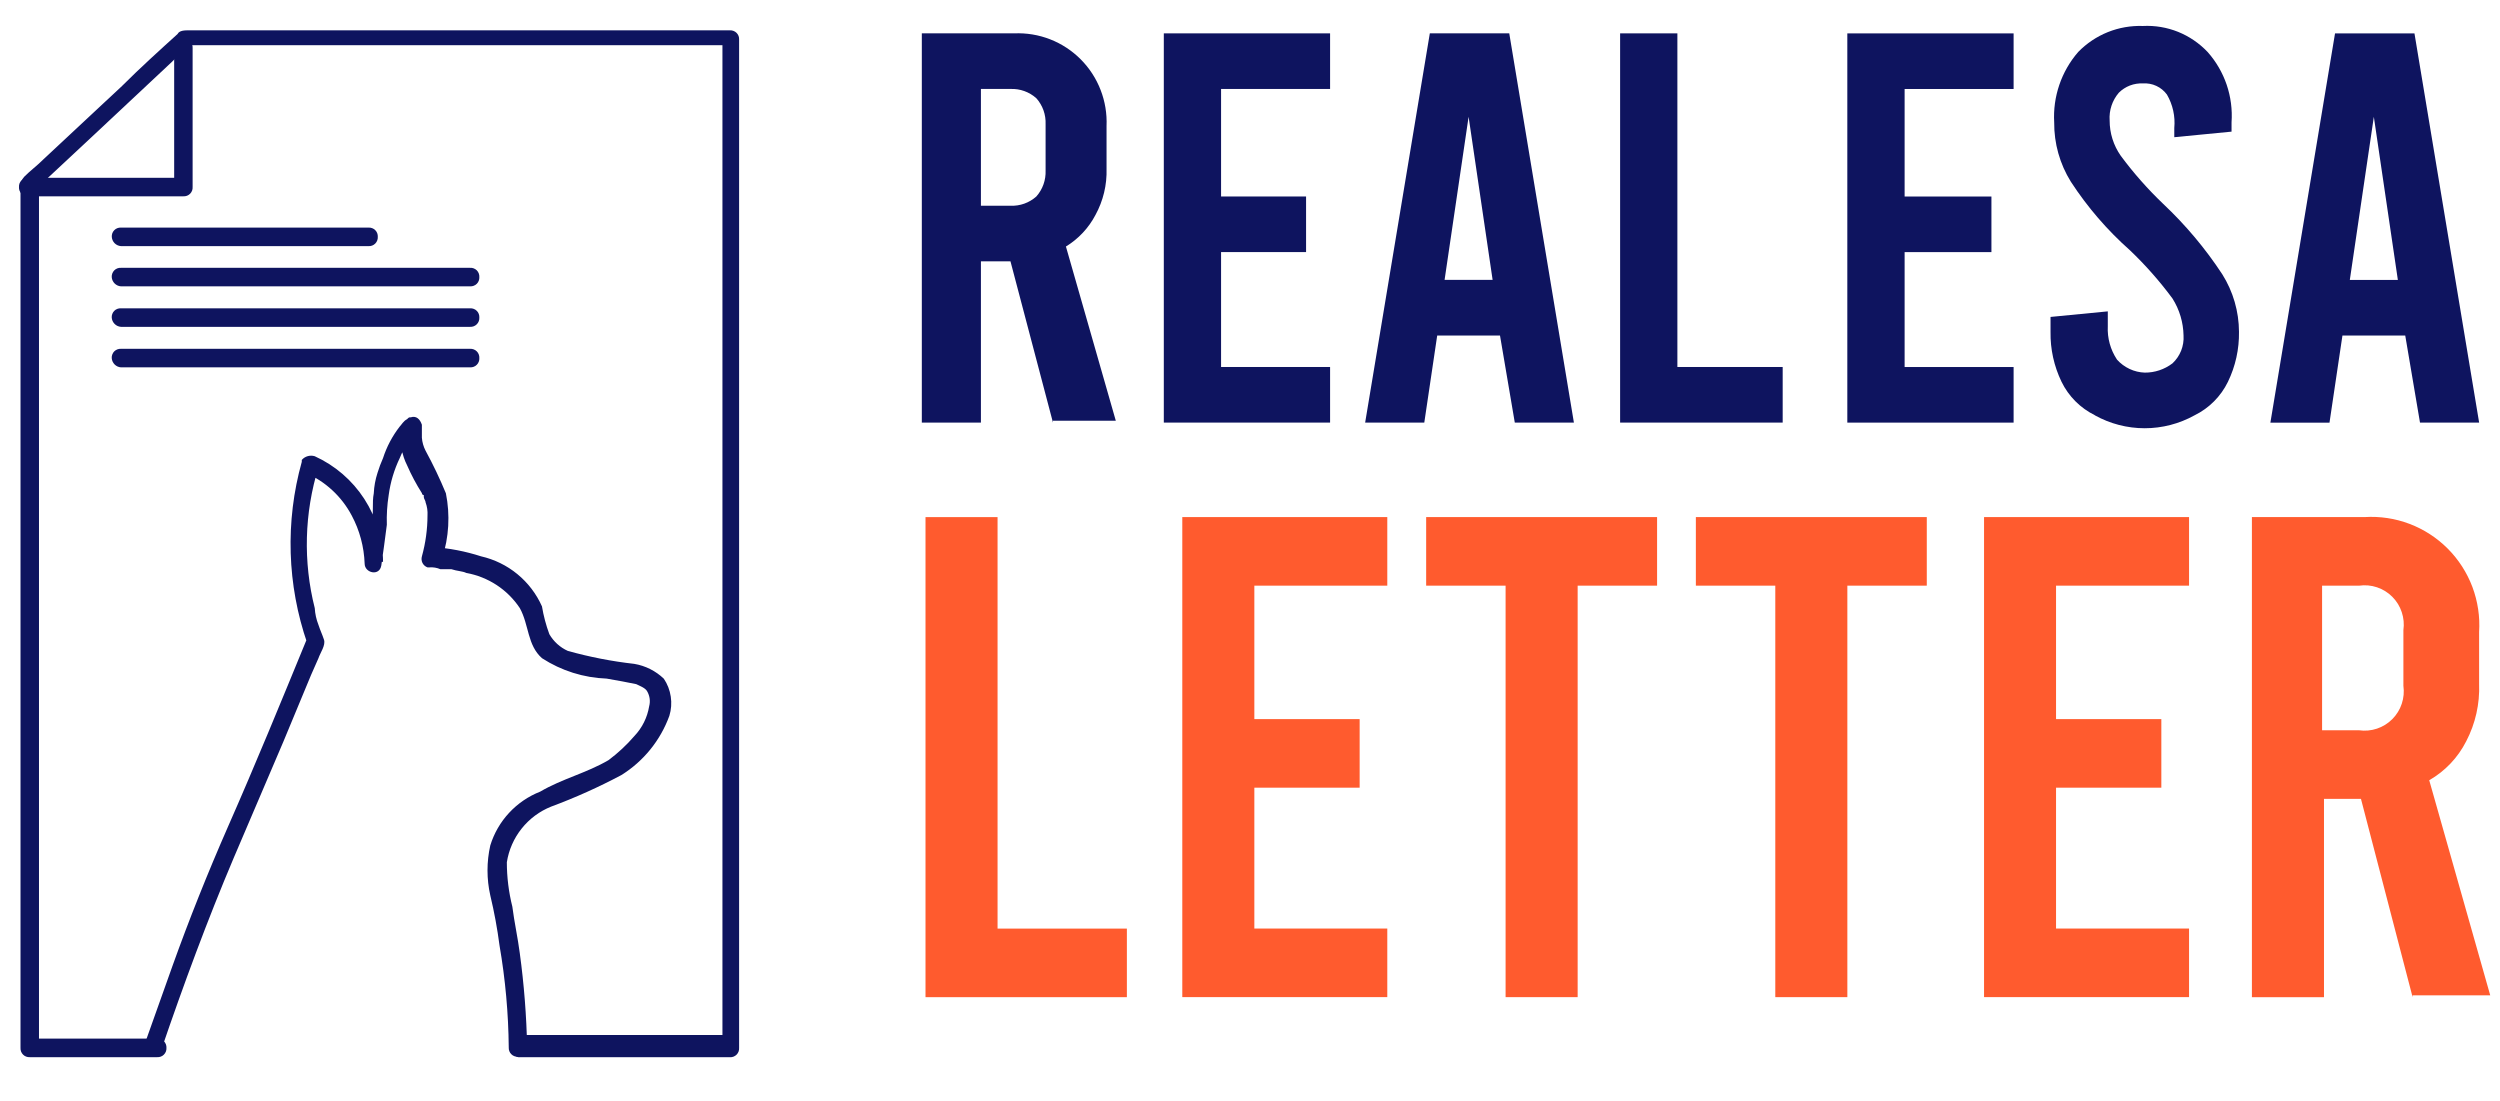
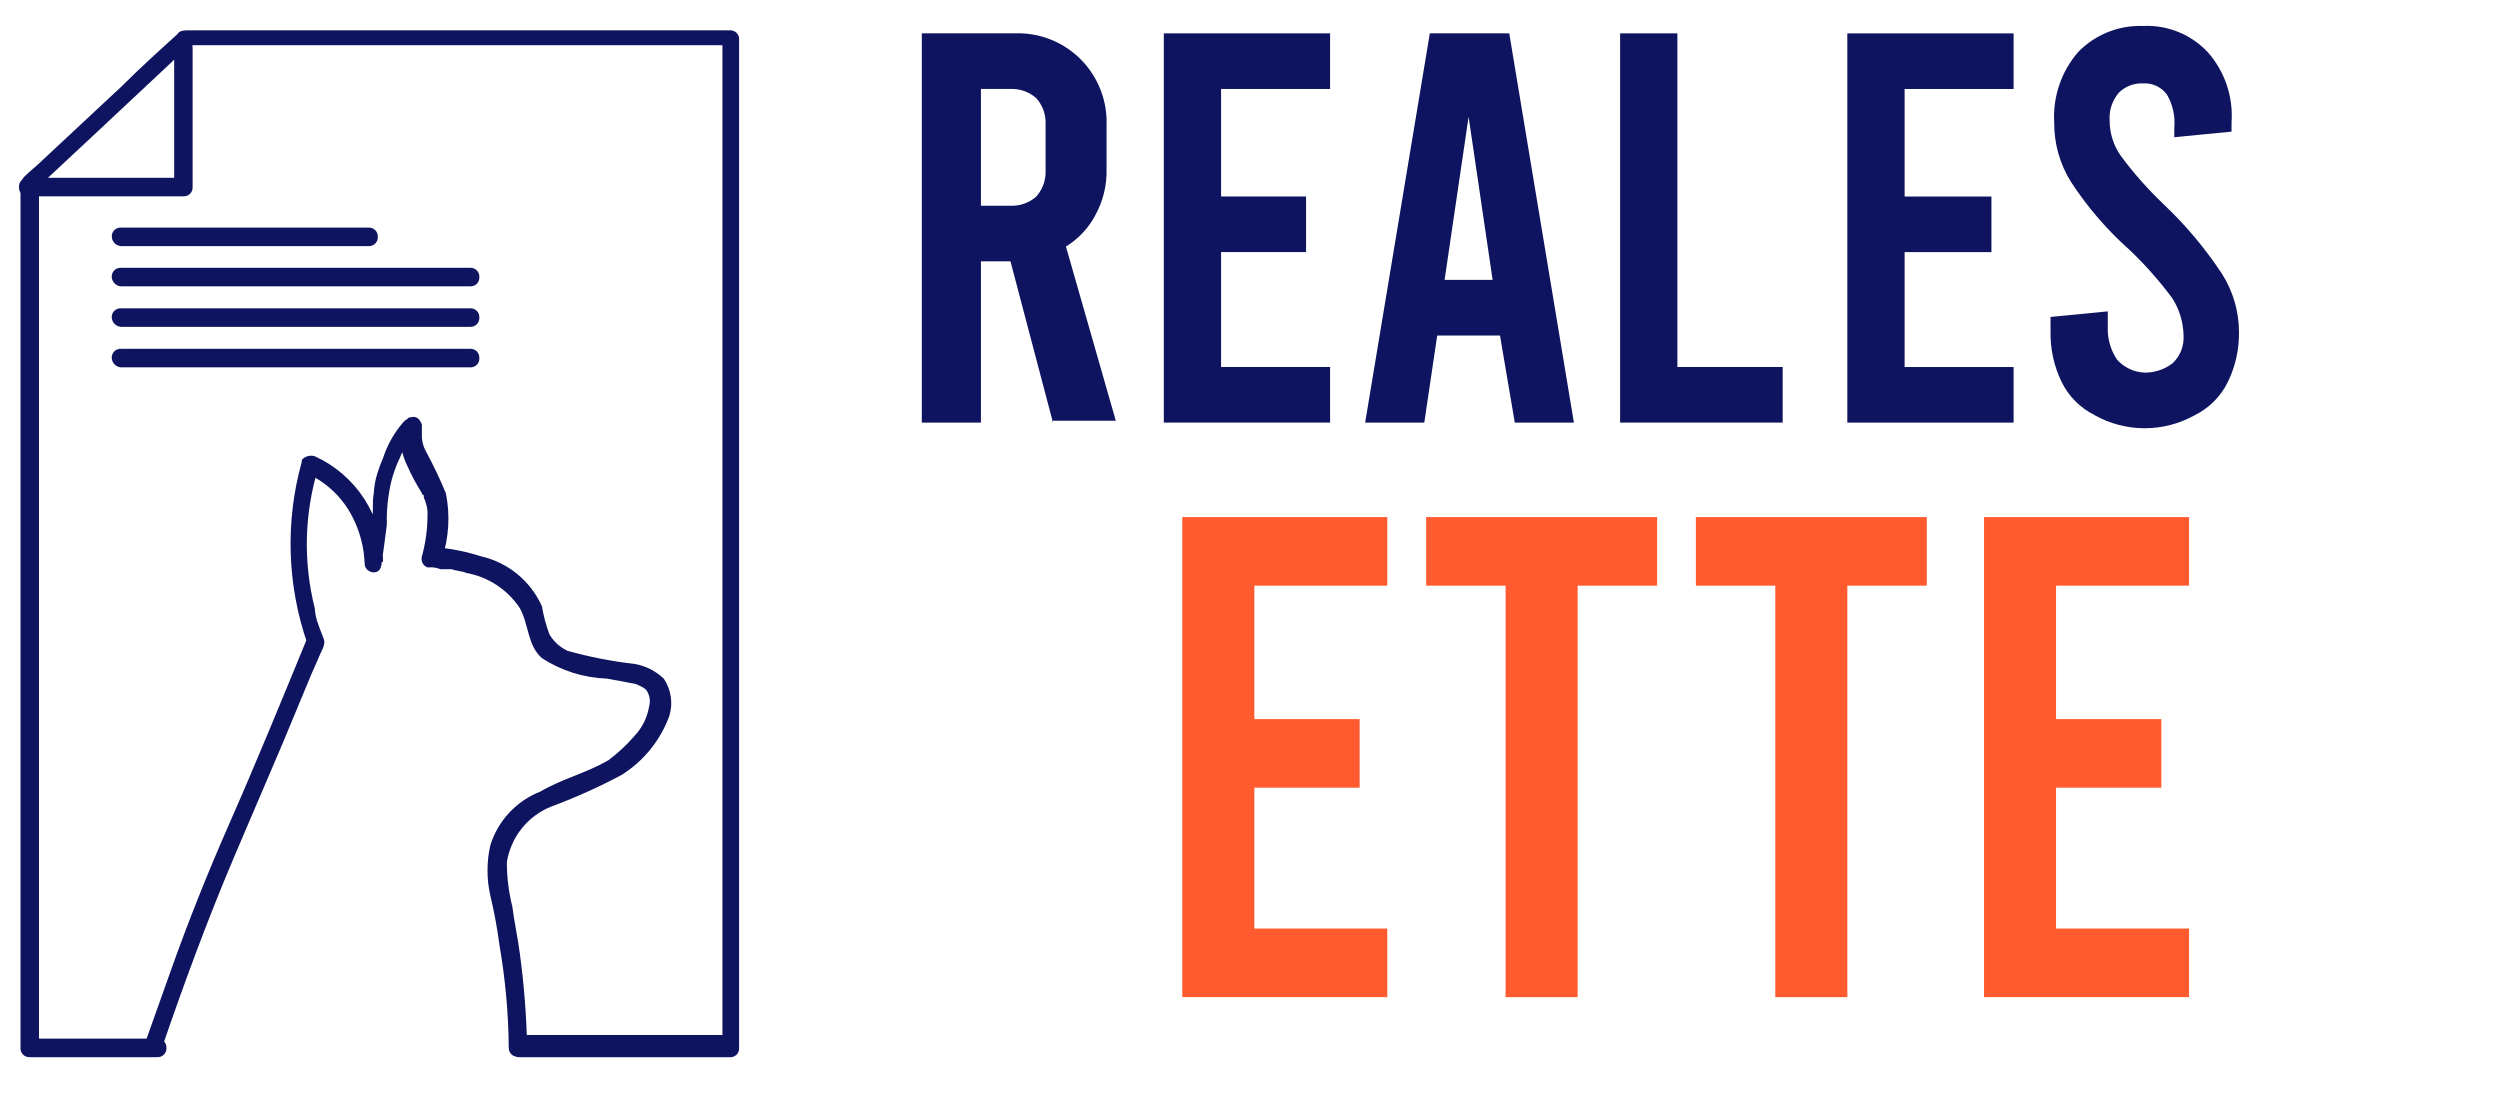
<svg xmlns="http://www.w3.org/2000/svg" width="84" height="37" viewBox="0 0 84 37" fill="none">
  <g clip-path="url(#clip0_2204_1395)">
    <path d="M35.38 14.199L33.952 8.781H32.959V14.199H30.973V1.121H34.076C34.489 1.103 34.9 1.171 35.285 1.321C35.67 1.471 36.019 1.7 36.311 1.993C36.603 2.286 36.831 2.636 36.98 3.022C37.13 3.408 37.198 3.821 37.18 4.235V5.667C37.197 6.21 37.068 6.748 36.807 7.224C36.578 7.661 36.235 8.027 35.815 8.283L37.491 14.137H35.38V14.199ZM32.959 6.913H33.952C34.271 6.926 34.583 6.815 34.821 6.602C35.034 6.362 35.145 6.049 35.132 5.728V4.173C35.145 3.852 35.034 3.54 34.821 3.301C34.583 3.087 34.271 2.976 33.952 2.989H32.959V6.913Z" fill="#0E145F" />
    <path d="M39.104 1.121H44.691V2.989H41.028V6.602H43.884V8.47H41.028V12.331H44.691V14.199H39.104V1.121Z" fill="#0E145F" />
    <path d="M50.4 11.273H48.29L47.856 14.2H45.869L48.042 1.121H50.711L52.883 14.199H50.897L50.4 11.273ZM50.152 9.404L49.345 3.924L48.538 9.404H50.152Z" fill="#0E145F" />
    <path d="M54.373 1.121H56.36V12.331H59.898V14.199H54.436V1.121H54.373Z" fill="#0E145F" />
-     <path d="M31.097 17.375H33.518V31.201H37.863V33.505H31.097V17.375Z" fill="#FF5B2E" />
    <path d="M39.725 17.374H46.613V19.678H42.146V24.162H45.684V26.466H42.146V31.199H46.613V33.503H39.725V17.374Z" fill="#FF5B2E" />
    <path d="M47.919 17.374H55.678V19.678H53.009V33.504H50.588V19.678H47.919V17.374Z" fill="#FF5B2E" />
    <path d="M56.981 17.374H64.74V19.678H62.071V33.504H59.65V19.678H56.981V17.374Z" fill="#FF5B2E" />
    <path d="M66.664 17.374H73.552V19.678H69.083V24.162H72.621V26.466H69.083V31.199H73.552V33.503H66.664V17.374Z" fill="#FF5B2E" />
-     <path d="M81.064 33.505L79.328 26.841H78.086V33.505H75.664V17.374H79.45C79.964 17.342 80.479 17.419 80.96 17.602C81.442 17.785 81.879 18.068 82.243 18.433C82.607 18.798 82.889 19.237 83.072 19.72C83.253 20.204 83.331 20.72 83.298 21.236V22.977C83.324 23.648 83.174 24.314 82.864 24.908C82.586 25.456 82.154 25.911 81.622 26.216L83.672 33.444H81.065L81.064 33.505ZM78.022 24.537H79.264C79.466 24.566 79.673 24.547 79.867 24.482C80.061 24.417 80.237 24.308 80.381 24.163C80.526 24.018 80.635 23.841 80.699 23.647C80.764 23.452 80.783 23.245 80.754 23.042V21.173C80.783 20.97 80.764 20.763 80.699 20.569C80.635 20.374 80.526 20.197 80.381 20.052C80.237 19.907 80.061 19.798 79.867 19.733C79.673 19.668 79.466 19.65 79.264 19.679H78.022V24.537Z" fill="#FF5B2E" />
    <path d="M62.07 1.122H67.657V2.99H63.995V6.603H66.912V8.471H63.995V12.332H67.657V14.2H62.07V1.122Z" fill="#0E145F" />
    <path d="M70.387 13.951C69.9 13.712 69.505 13.316 69.267 12.827C69.015 12.304 68.888 11.73 68.898 11.149V10.649L70.822 10.462V10.961C70.802 11.359 70.911 11.753 71.132 12.084C71.25 12.216 71.394 12.322 71.554 12.397C71.714 12.472 71.887 12.514 72.063 12.52C72.4 12.522 72.727 12.413 72.995 12.209C73.122 12.091 73.221 11.945 73.286 11.784C73.35 11.622 73.378 11.448 73.367 11.275C73.359 10.833 73.231 10.402 72.995 10.029C72.566 9.449 72.088 8.907 71.567 8.41C70.805 7.735 70.137 6.96 69.581 6.106C69.209 5.509 69.015 4.817 69.021 4.113C68.972 3.249 69.261 2.399 69.828 1.746C70.11 1.457 70.448 1.23 70.823 1.079C71.197 0.929 71.598 0.859 72.001 0.873C72.405 0.852 72.808 0.92 73.183 1.07C73.557 1.221 73.895 1.451 74.174 1.745C74.459 2.065 74.677 2.44 74.816 2.846C74.954 3.253 75.01 3.683 74.98 4.111V4.423L73.056 4.61V4.3C73.093 3.909 73.006 3.516 72.808 3.176C72.716 3.051 72.594 2.951 72.453 2.886C72.311 2.82 72.156 2.792 72.001 2.803C71.853 2.796 71.704 2.82 71.565 2.873C71.426 2.927 71.3 3.009 71.194 3.114C70.972 3.372 70.86 3.708 70.884 4.048C70.883 4.472 71.013 4.885 71.256 5.232C71.685 5.812 72.163 6.353 72.684 6.851C73.436 7.559 74.103 8.353 74.67 9.218C75.033 9.796 75.227 10.465 75.23 11.148C75.239 11.73 75.112 12.306 74.858 12.83C74.62 13.319 74.225 13.715 73.738 13.954C73.225 14.239 72.648 14.389 72.062 14.389C71.475 14.389 70.899 14.239 70.386 13.954L70.387 13.951Z" fill="#0E145F" />
-     <path d="M80.816 11.273H78.706L78.271 14.201H76.285L78.457 1.122H81.126L83.299 14.2H81.312L80.816 11.273ZM80.568 9.405L79.761 3.925L78.954 9.405H80.568Z" fill="#0E145F" />
    <path d="M4.066 8.27H12.383C12.425 8.272 12.466 8.266 12.505 8.251C12.544 8.236 12.579 8.213 12.608 8.184C12.638 8.154 12.66 8.119 12.675 8.08C12.69 8.041 12.696 8 12.694 7.958C12.696 7.917 12.69 7.875 12.675 7.836C12.66 7.797 12.638 7.762 12.608 7.733C12.579 7.703 12.544 7.68 12.505 7.666C12.466 7.651 12.425 7.645 12.383 7.647H4.066C4.024 7.645 3.983 7.651 3.944 7.666C3.906 7.68 3.87 7.703 3.841 7.733C3.812 7.762 3.789 7.797 3.774 7.836C3.76 7.875 3.753 7.917 3.756 7.958C3.761 8.039 3.795 8.115 3.852 8.173C3.909 8.23 3.985 8.264 4.066 8.27Z" fill="#0E145F" />
-     <path d="M4.066 9.621H15.796C15.837 9.624 15.879 9.617 15.917 9.602C15.956 9.588 15.991 9.565 16.021 9.535C16.05 9.506 16.073 9.471 16.087 9.432C16.102 9.393 16.108 9.351 16.106 9.31C16.108 9.268 16.102 9.227 16.087 9.188C16.073 9.149 16.05 9.114 16.021 9.084C15.991 9.055 15.956 9.032 15.917 9.017C15.879 9.002 15.837 8.996 15.796 8.999H4.064C4.023 8.996 3.982 9.002 3.943 9.017C3.904 9.032 3.869 9.055 3.84 9.084C3.81 9.114 3.788 9.149 3.773 9.188C3.758 9.227 3.752 9.268 3.754 9.31C3.759 9.391 3.794 9.467 3.851 9.524C3.908 9.581 3.984 9.616 4.064 9.621H4.066Z" fill="#0E145F" />
+     <path d="M4.066 9.621H15.796C15.837 9.624 15.879 9.617 15.917 9.602C15.956 9.588 15.991 9.565 16.021 9.535C16.05 9.506 16.073 9.471 16.087 9.432C16.102 9.393 16.108 9.351 16.106 9.31C16.108 9.268 16.102 9.227 16.087 9.188C16.073 9.149 16.05 9.114 16.021 9.084C15.991 9.055 15.956 9.032 15.917 9.017C15.879 9.002 15.837 8.996 15.796 8.999H4.064C4.023 8.996 3.982 9.002 3.943 9.017C3.904 9.032 3.869 9.055 3.84 9.084C3.81 9.114 3.788 9.149 3.773 9.188C3.758 9.227 3.752 9.268 3.754 9.31C3.759 9.391 3.794 9.467 3.851 9.524C3.908 9.581 3.984 9.616 4.064 9.621H4.066" fill="#0E145F" />
    <path d="M4.066 10.982H15.796C15.837 10.984 15.878 10.978 15.917 10.963C15.956 10.948 15.991 10.925 16.02 10.896C16.05 10.866 16.073 10.831 16.087 10.792C16.102 10.753 16.108 10.712 16.106 10.67C16.108 10.629 16.102 10.587 16.087 10.548C16.073 10.509 16.05 10.474 16.02 10.445C15.991 10.415 15.956 10.392 15.917 10.378C15.878 10.363 15.837 10.357 15.796 10.359H4.064C4.023 10.357 3.981 10.363 3.943 10.378C3.904 10.392 3.869 10.415 3.839 10.445C3.81 10.474 3.787 10.509 3.773 10.548C3.758 10.587 3.751 10.629 3.754 10.67C3.759 10.751 3.794 10.827 3.851 10.884C3.908 10.942 3.984 10.976 4.064 10.982H4.066Z" fill="#0E145F" />
    <path d="M4.066 12.343H15.796C15.837 12.345 15.878 12.339 15.917 12.324C15.956 12.309 15.991 12.287 16.02 12.257C16.05 12.228 16.073 12.192 16.087 12.153C16.102 12.115 16.108 12.073 16.106 12.031C16.108 11.99 16.102 11.948 16.087 11.91C16.073 11.871 16.05 11.835 16.02 11.806C15.991 11.777 15.956 11.754 15.917 11.739C15.878 11.724 15.837 11.718 15.796 11.72H4.064C4.023 11.718 3.981 11.724 3.943 11.739C3.904 11.754 3.869 11.777 3.839 11.806C3.81 11.835 3.787 11.871 3.773 11.91C3.758 11.948 3.751 11.99 3.754 12.031C3.759 12.112 3.794 12.188 3.851 12.246C3.908 12.303 3.984 12.338 4.064 12.343H4.066Z" fill="#0E145F" />
    <path d="M17.712 35.199C17.691 34.136 17.608 33.075 17.464 32.022C17.401 31.524 17.277 30.964 17.215 30.465C17.093 29.977 17.03 29.475 17.03 28.971C17.095 28.556 17.267 28.166 17.528 27.839C17.789 27.511 18.131 27.257 18.519 27.102C19.328 26.802 20.115 26.448 20.877 26.043C21.622 25.579 22.191 24.877 22.491 24.05C22.555 23.842 22.57 23.622 22.538 23.407C22.506 23.191 22.427 22.985 22.305 22.805C22.032 22.543 21.686 22.369 21.312 22.306C20.557 22.221 19.81 22.075 19.078 21.87C18.818 21.753 18.601 21.556 18.458 21.308C18.346 21.005 18.263 20.693 18.21 20.374C18.022 19.953 17.739 19.582 17.383 19.29C17.028 18.998 16.609 18.794 16.161 18.692C15.638 18.523 15.096 18.419 14.547 18.381L14.857 18.755C15.085 18.051 15.128 17.3 14.982 16.575C14.78 16.086 14.552 15.608 14.299 15.143C14.229 15.007 14.187 14.859 14.175 14.707V14.271C14.113 14.085 13.989 13.96 13.802 14.022C13.74 14.022 13.74 14.022 13.678 14.084C13.554 14.147 13.492 14.271 13.43 14.333C13.183 14.651 12.994 15.009 12.87 15.392C12.798 15.554 12.735 15.72 12.684 15.89C12.612 16.112 12.57 16.342 12.559 16.575C12.497 16.887 12.559 17.26 12.497 17.571C12.501 17.994 12.438 18.414 12.31 18.817L12.87 18.88C12.867 18.129 12.649 17.396 12.242 16.766C11.835 16.137 11.256 15.638 10.575 15.329C10.498 15.306 10.416 15.305 10.339 15.327C10.261 15.349 10.192 15.393 10.14 15.454V15.517C9.58 17.523 9.645 19.652 10.326 21.62V21.433C9.457 23.55 8.59 25.668 7.657 27.785C6.974 29.342 6.353 30.899 5.795 32.456L4.864 35.072C4.739 35.445 5.298 35.57 5.424 35.259C6.168 33.079 6.975 30.899 7.845 28.844L9.521 24.92L10.452 22.678L10.7 22.116C10.762 21.93 10.948 21.68 10.886 21.494C10.824 21.307 10.761 21.183 10.7 20.995C10.629 20.816 10.587 20.626 10.576 20.434C10.182 18.875 10.225 17.237 10.7 15.7L10.265 15.887C10.93 16.173 11.478 16.679 11.817 17.32C12.084 17.819 12.232 18.373 12.252 18.939C12.252 19.25 12.748 19.375 12.812 19.001C12.874 18.565 12.936 18.129 12.998 17.632C12.987 17.298 13.008 16.965 13.06 16.635C13.118 16.203 13.243 15.783 13.432 15.39C13.511 15.19 13.616 15.001 13.742 14.828C13.805 14.765 13.805 14.703 13.867 14.641L13.929 14.578L13.867 14.641H13.68L13.556 14.578L13.494 14.454V15.076C13.527 15.272 13.59 15.461 13.68 15.638C13.821 15.962 13.988 16.274 14.177 16.572C14.177 16.581 14.178 16.589 14.181 16.596C14.184 16.604 14.189 16.611 14.195 16.617C14.201 16.623 14.208 16.627 14.215 16.63C14.223 16.633 14.231 16.635 14.239 16.635V16.697C14.239 16.759 14.301 16.822 14.301 16.884C14.352 17.023 14.373 17.172 14.364 17.32C14.363 17.783 14.3 18.244 14.177 18.69C14.154 18.765 14.161 18.845 14.195 18.915C14.23 18.984 14.29 19.038 14.364 19.064H14.426C14.553 19.054 14.681 19.075 14.798 19.126H15.17C15.356 19.189 15.543 19.189 15.667 19.251C16.031 19.316 16.378 19.455 16.688 19.658C16.997 19.861 17.262 20.125 17.467 20.434C17.777 20.996 17.715 21.68 18.212 22.116C18.861 22.537 19.612 22.773 20.384 22.801C20.756 22.863 21.067 22.925 21.377 22.987C21.501 23.05 21.687 23.112 21.749 23.236C21.834 23.388 21.857 23.567 21.811 23.735C21.749 24.109 21.576 24.456 21.315 24.731C21.056 25.032 20.764 25.304 20.446 25.541C19.701 25.977 18.894 26.163 18.15 26.599C17.753 26.755 17.397 26.998 17.107 27.31C16.816 27.623 16.6 27.997 16.474 28.405C16.349 28.959 16.349 29.533 16.474 30.087C16.607 30.641 16.71 31.203 16.784 31.768C16.98 32.9 17.083 34.047 17.094 35.196C17.092 35.237 17.098 35.279 17.113 35.318C17.127 35.356 17.15 35.392 17.18 35.421C17.209 35.451 17.244 35.474 17.283 35.488C17.322 35.503 17.363 35.509 17.404 35.507C17.446 35.51 17.487 35.503 17.526 35.489C17.565 35.474 17.6 35.451 17.629 35.422C17.659 35.392 17.681 35.357 17.696 35.318C17.711 35.279 17.717 35.237 17.715 35.196L17.712 35.199Z" fill="#0E145F" />
    <path d="M17.448 35.523H24.524C24.565 35.525 24.607 35.519 24.645 35.504C24.684 35.489 24.719 35.466 24.749 35.437C24.778 35.407 24.801 35.372 24.816 35.333C24.83 35.294 24.837 35.253 24.834 35.211V1.33C24.837 1.289 24.83 1.247 24.816 1.208C24.801 1.17 24.778 1.134 24.749 1.105C24.719 1.075 24.684 1.053 24.645 1.038C24.607 1.023 24.565 1.017 24.524 1.019H6.337C6.213 1.019 6.027 1.019 5.965 1.144C5.344 1.706 4.723 2.268 4.103 2.886L1.434 5.377C1.248 5.564 0.999 5.751 0.814 5.939C0.736 6.024 0.692 6.135 0.689 6.25V35.21C0.687 35.251 0.693 35.293 0.708 35.332C0.723 35.37 0.745 35.406 0.775 35.435C0.804 35.465 0.839 35.487 0.878 35.502C0.917 35.517 0.958 35.523 0.999 35.521H5.282C5.324 35.523 5.365 35.517 5.404 35.502C5.443 35.487 5.478 35.465 5.507 35.435C5.536 35.406 5.559 35.37 5.574 35.332C5.589 35.293 5.595 35.251 5.593 35.21C5.595 35.168 5.589 35.127 5.574 35.088C5.559 35.049 5.536 35.014 5.507 34.984C5.478 34.955 5.443 34.932 5.404 34.917C5.365 34.902 5.324 34.896 5.282 34.898H0.999L1.31 35.21V6.126L1.248 6.313L2.984 4.694L5.777 2.078L6.397 1.456L6.211 1.518H24.584L24.274 1.207V35.088L24.584 34.776H17.508C17.466 34.774 17.425 34.78 17.386 34.795C17.347 34.81 17.312 34.833 17.283 34.862C17.254 34.892 17.231 34.927 17.216 34.966C17.201 35.005 17.195 35.046 17.198 35.088C17.198 35.275 17.26 35.524 17.446 35.524L17.448 35.523Z" fill="#0E145F" />
    <path d="M5.852 1.614V6.284L6.162 5.973H0.948C0.907 5.971 0.865 5.977 0.826 5.992C0.788 6.007 0.752 6.029 0.723 6.059C0.694 6.088 0.671 6.124 0.656 6.162C0.642 6.201 0.635 6.243 0.638 6.284C0.635 6.326 0.642 6.368 0.656 6.406C0.671 6.445 0.694 6.481 0.723 6.51C0.752 6.539 0.788 6.562 0.826 6.577C0.865 6.592 0.907 6.598 0.948 6.596H6.162C6.203 6.598 6.245 6.592 6.284 6.577C6.322 6.562 6.358 6.539 6.387 6.51C6.416 6.481 6.439 6.445 6.454 6.406C6.468 6.368 6.475 6.326 6.472 6.284V1.614C6.475 1.572 6.468 1.53 6.454 1.492C6.439 1.453 6.416 1.417 6.387 1.388C6.358 1.359 6.322 1.336 6.284 1.321C6.245 1.306 6.203 1.3 6.162 1.302C6.121 1.3 6.079 1.306 6.041 1.321C6.002 1.336 5.967 1.359 5.937 1.388C5.908 1.417 5.885 1.453 5.87 1.492C5.856 1.53 5.849 1.572 5.852 1.614Z" fill="#0E145F" />
  </g>
  <defs>
    <clipPath id="clip0_2204_1395">
      <rect width="84" height="36.522" fill="white" />
    </clipPath>
  </defs>
</svg>